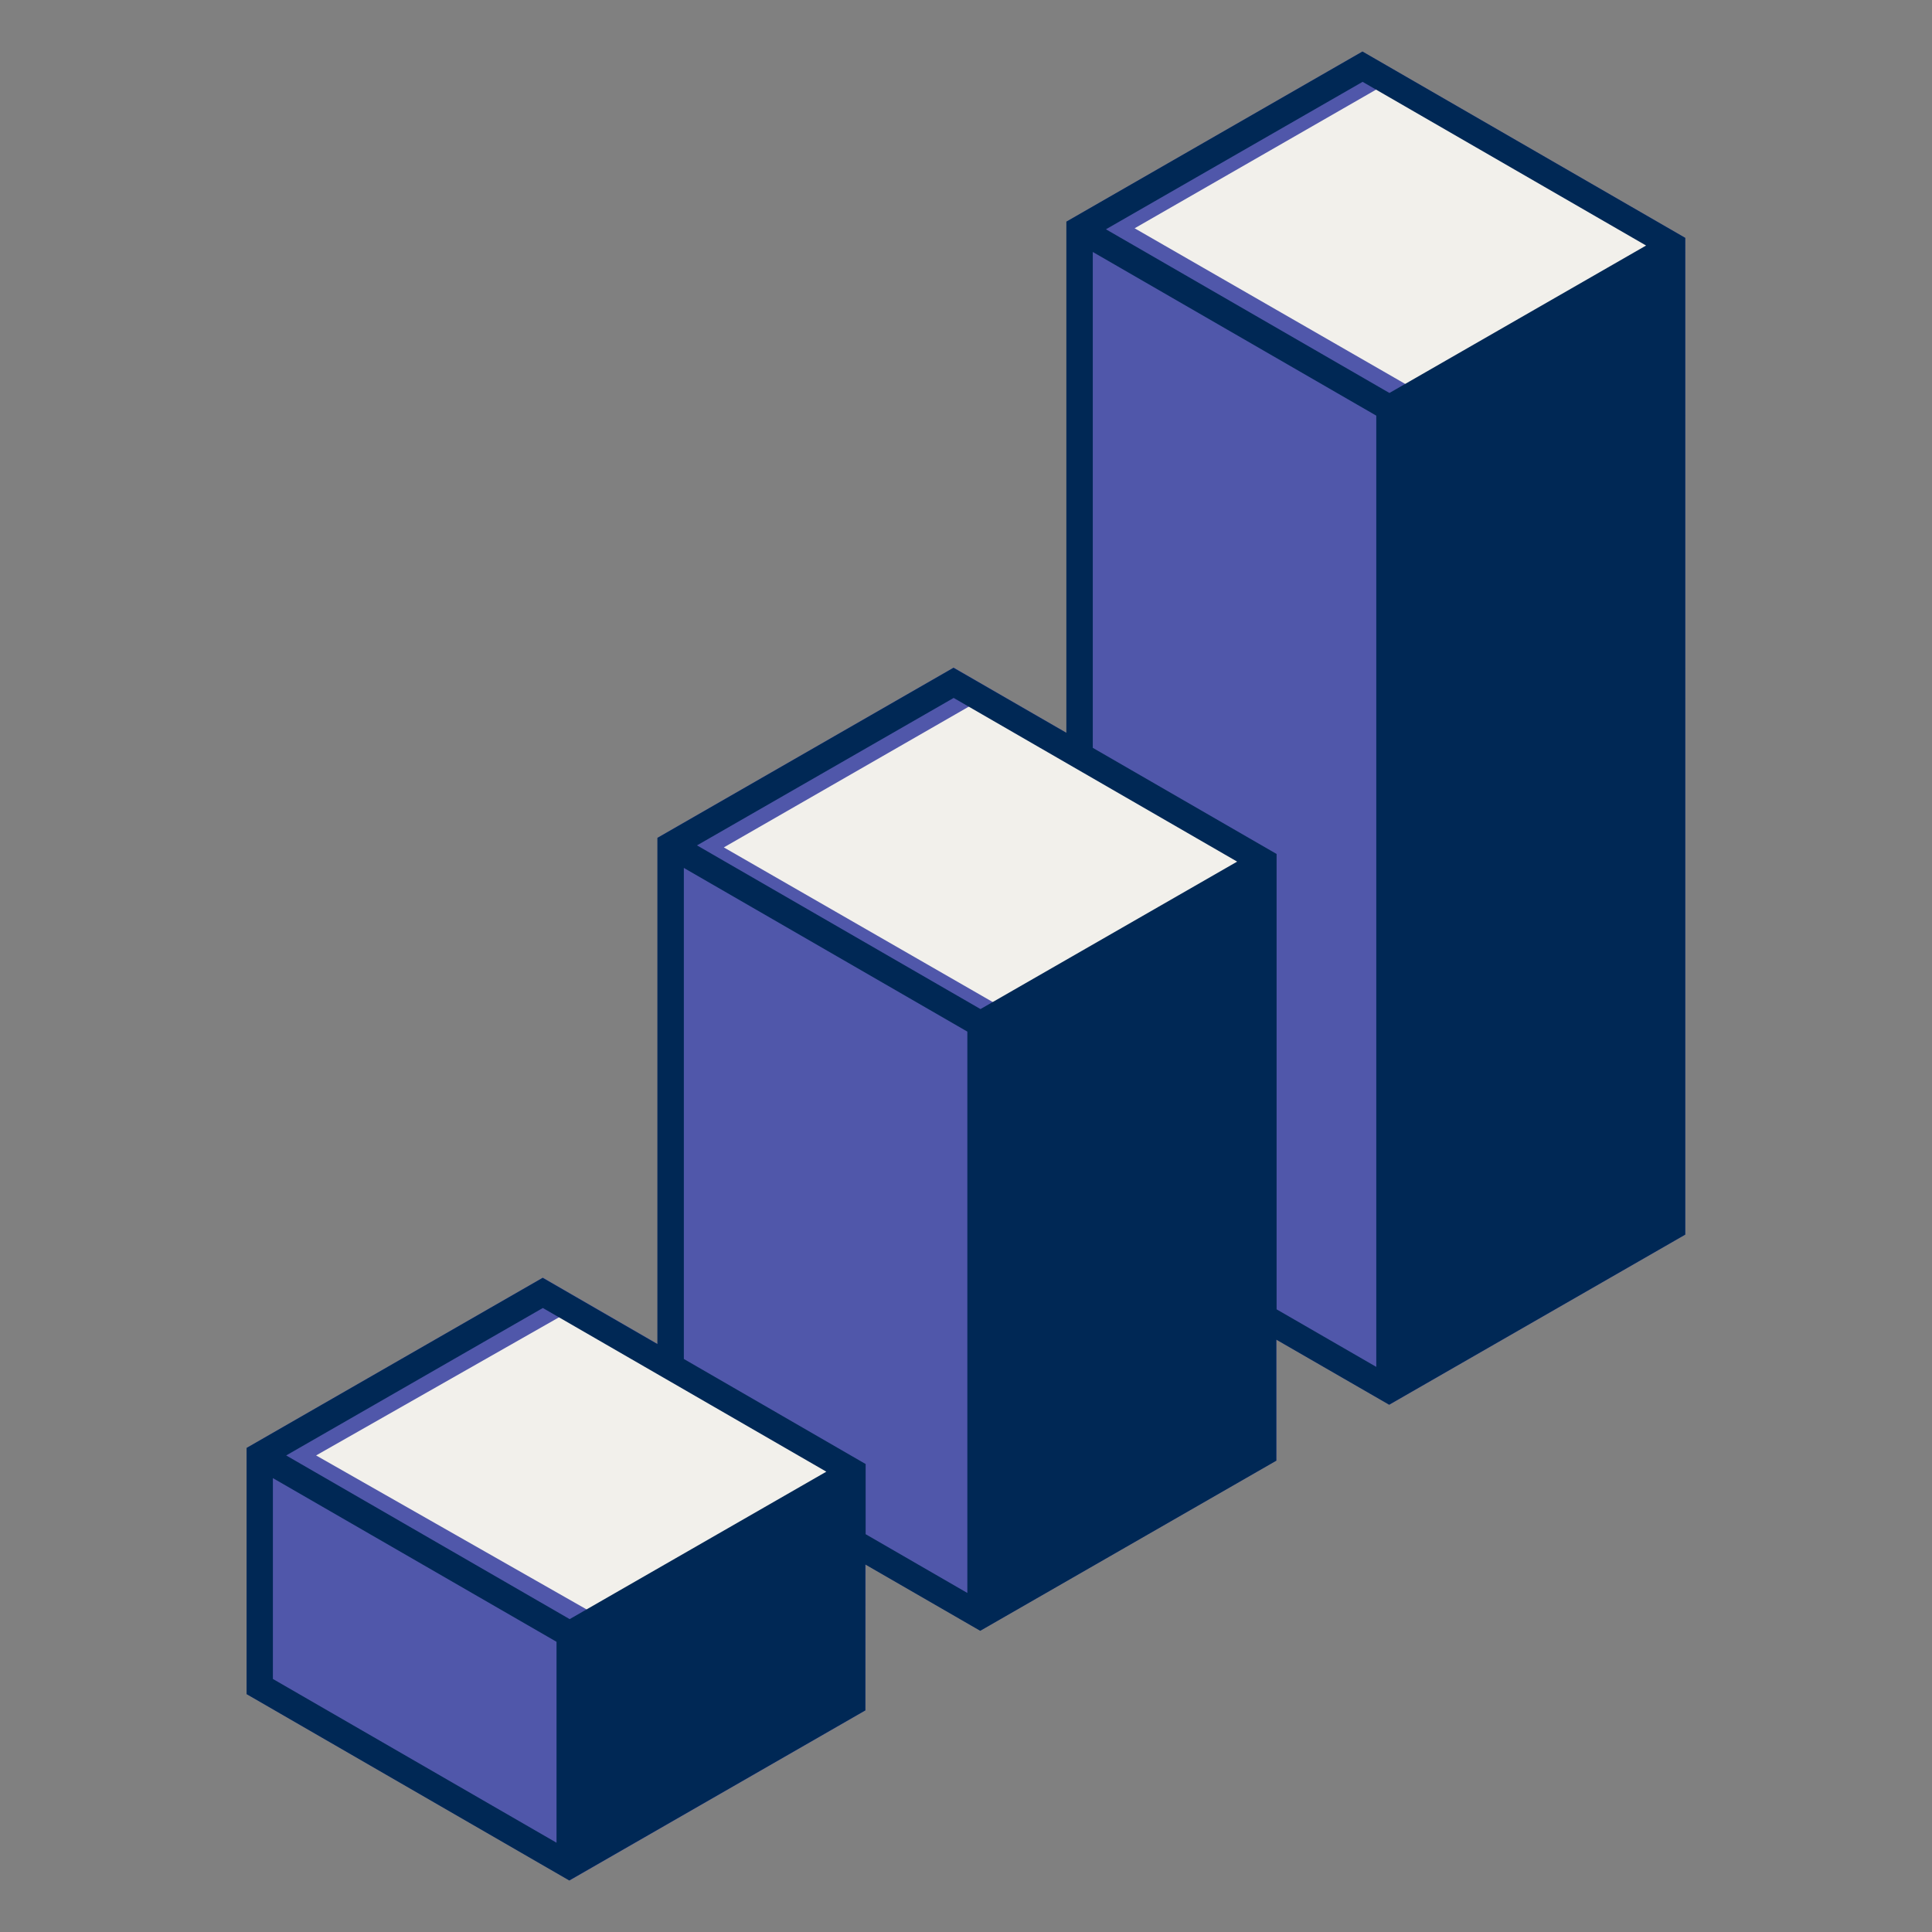
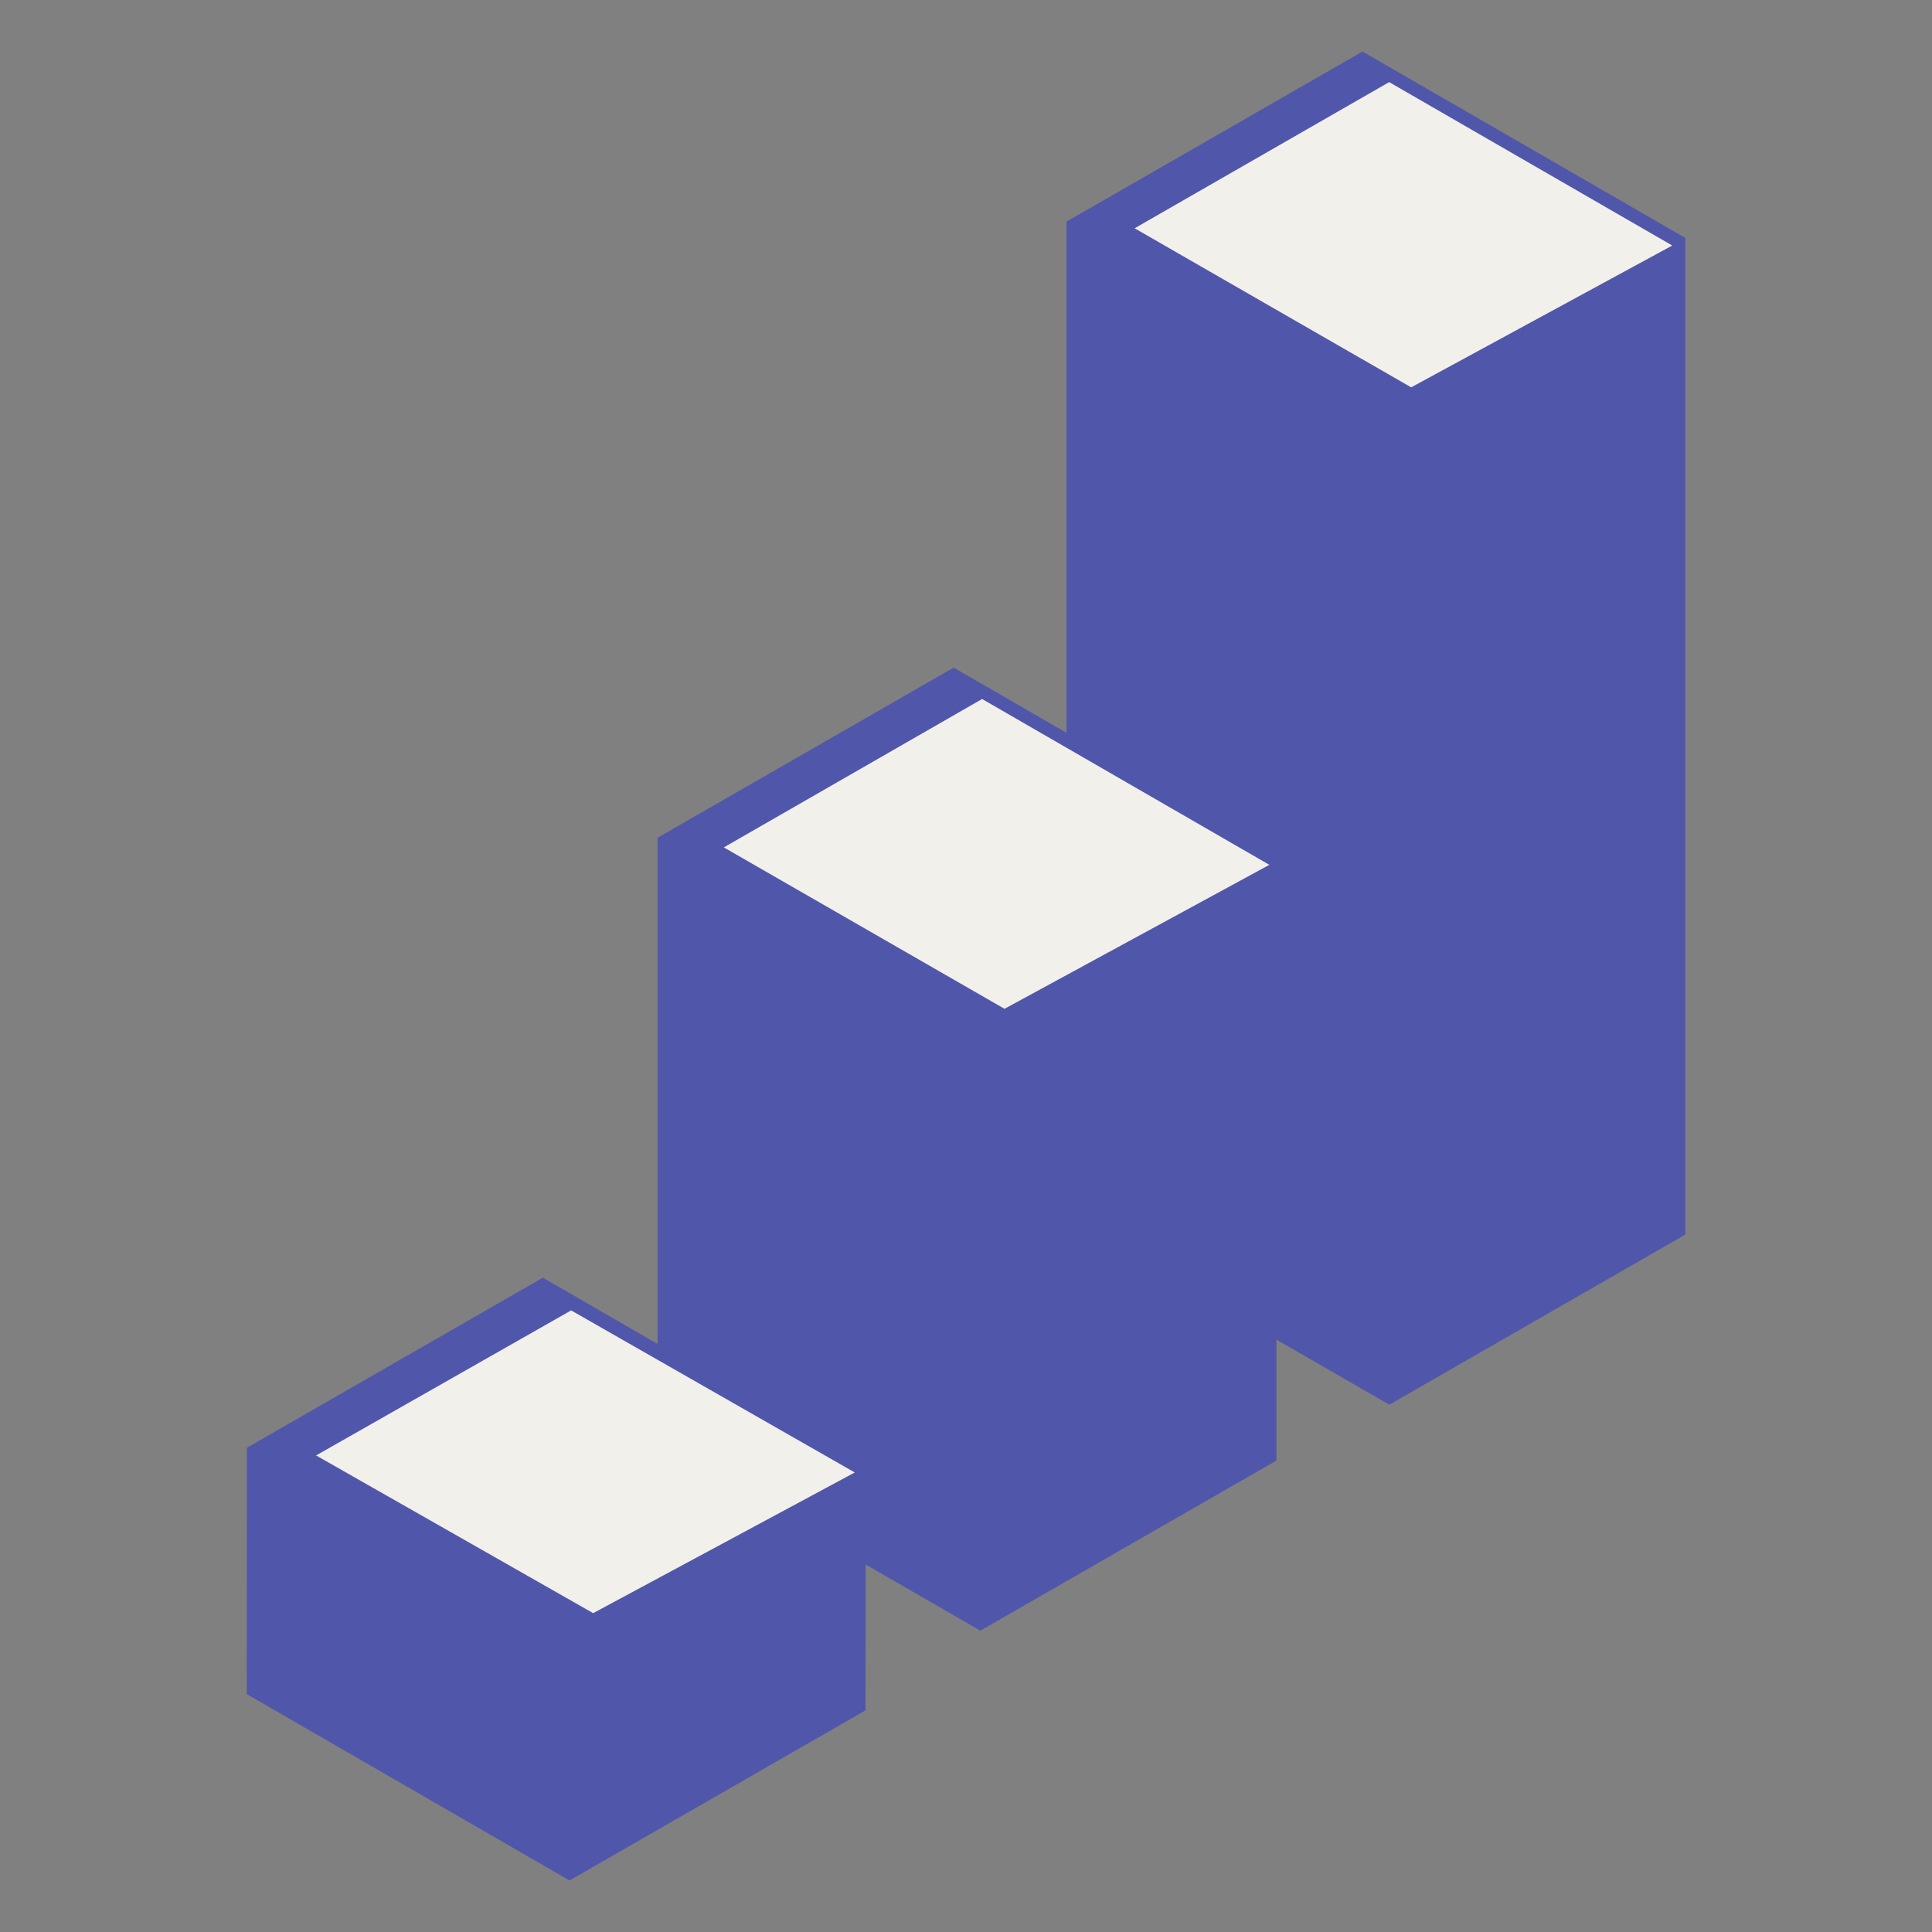
<svg xmlns="http://www.w3.org/2000/svg" id="Layer_1" viewBox="0 0 144 144">
  <rect x="0" y="0" width="144" height="144" fill="#808080" stroke="none" />
  <defs>
    <style>
      .cls-1 {
        fill: #002855;
      }

      .cls-1, .cls-2, .cls-3 {
        stroke-width: 0px;
      }

      .cls-2 {
        fill: #f2f0eb;
      }

      .cls-3 {
        fill: #5057aa;
      }
    </style>
  </defs>
  <g id="investing">
    <g>
      <polygon class="cls-3" points="101.55 3.84 79.49 16.52 79.49 54.62 71.08 49.76 49.01 62.44 49.01 100.17 40.46 95.23 18.4 107.91 18.39 126.27 42.45 140.16 64.51 127.48 64.52 116.61 73.07 121.54 95.14 108.86 95.14 99.85 103.55 104.7 125.61 92.02 125.61 17.73 101.55 3.84" />
      <path class="cls-2" d="m84.56,17.02l18.98-10.9,21.1,12.18-19.46,10.57-20.62-11.86h0Zm-9.69,58.17l19.74-10.73-21.41-12.36-19.25,11.06s20.92,12.03,20.92,12.03Zm-30.65,45.04l19.49-10.48-21.14-12.08-19.01,10.81,20.66,11.76h0Z" />
-       <path class="cls-1" d="m101.55,3.84l-22.07,12.68v38.1l-8.41-4.85-22.07,12.68v37.73l-8.55-4.94-22.07,12.68v18.35l24.05,13.89,22.07-12.68v-10.87l8.56,4.94,22.07-12.68v-9.02l8.41,4.85,22.07-12.68V17.73s-24.06-13.89-24.06-13.89Zm-60.08,133.5l-21.13-12.2v-14.97l21.14,12.2v14.97h-.01Zm.99-16.66l-21.13-12.2,19.13-10.99,21.13,12.2s-19.13,10.99-19.13,10.99Zm29.64-1.95l-7.58-4.38v-5.23l-13.55-7.83v-36.6l21.13,12.2v41.83h0Zm.98-43.52l-21.13-12.2,19.13-10.99,21.13,12.2s-19.13,10.99-19.13,10.99Zm29.5,26.67l-7.43-4.29v-33.94l-13.7-7.91V18.78l21.13,12.2v70.9h0Zm.98-72.59l-21.13-12.2,19.13-10.99,21.13,12.2-19.13,10.99Z" />
    </g>
  </g>
</svg>